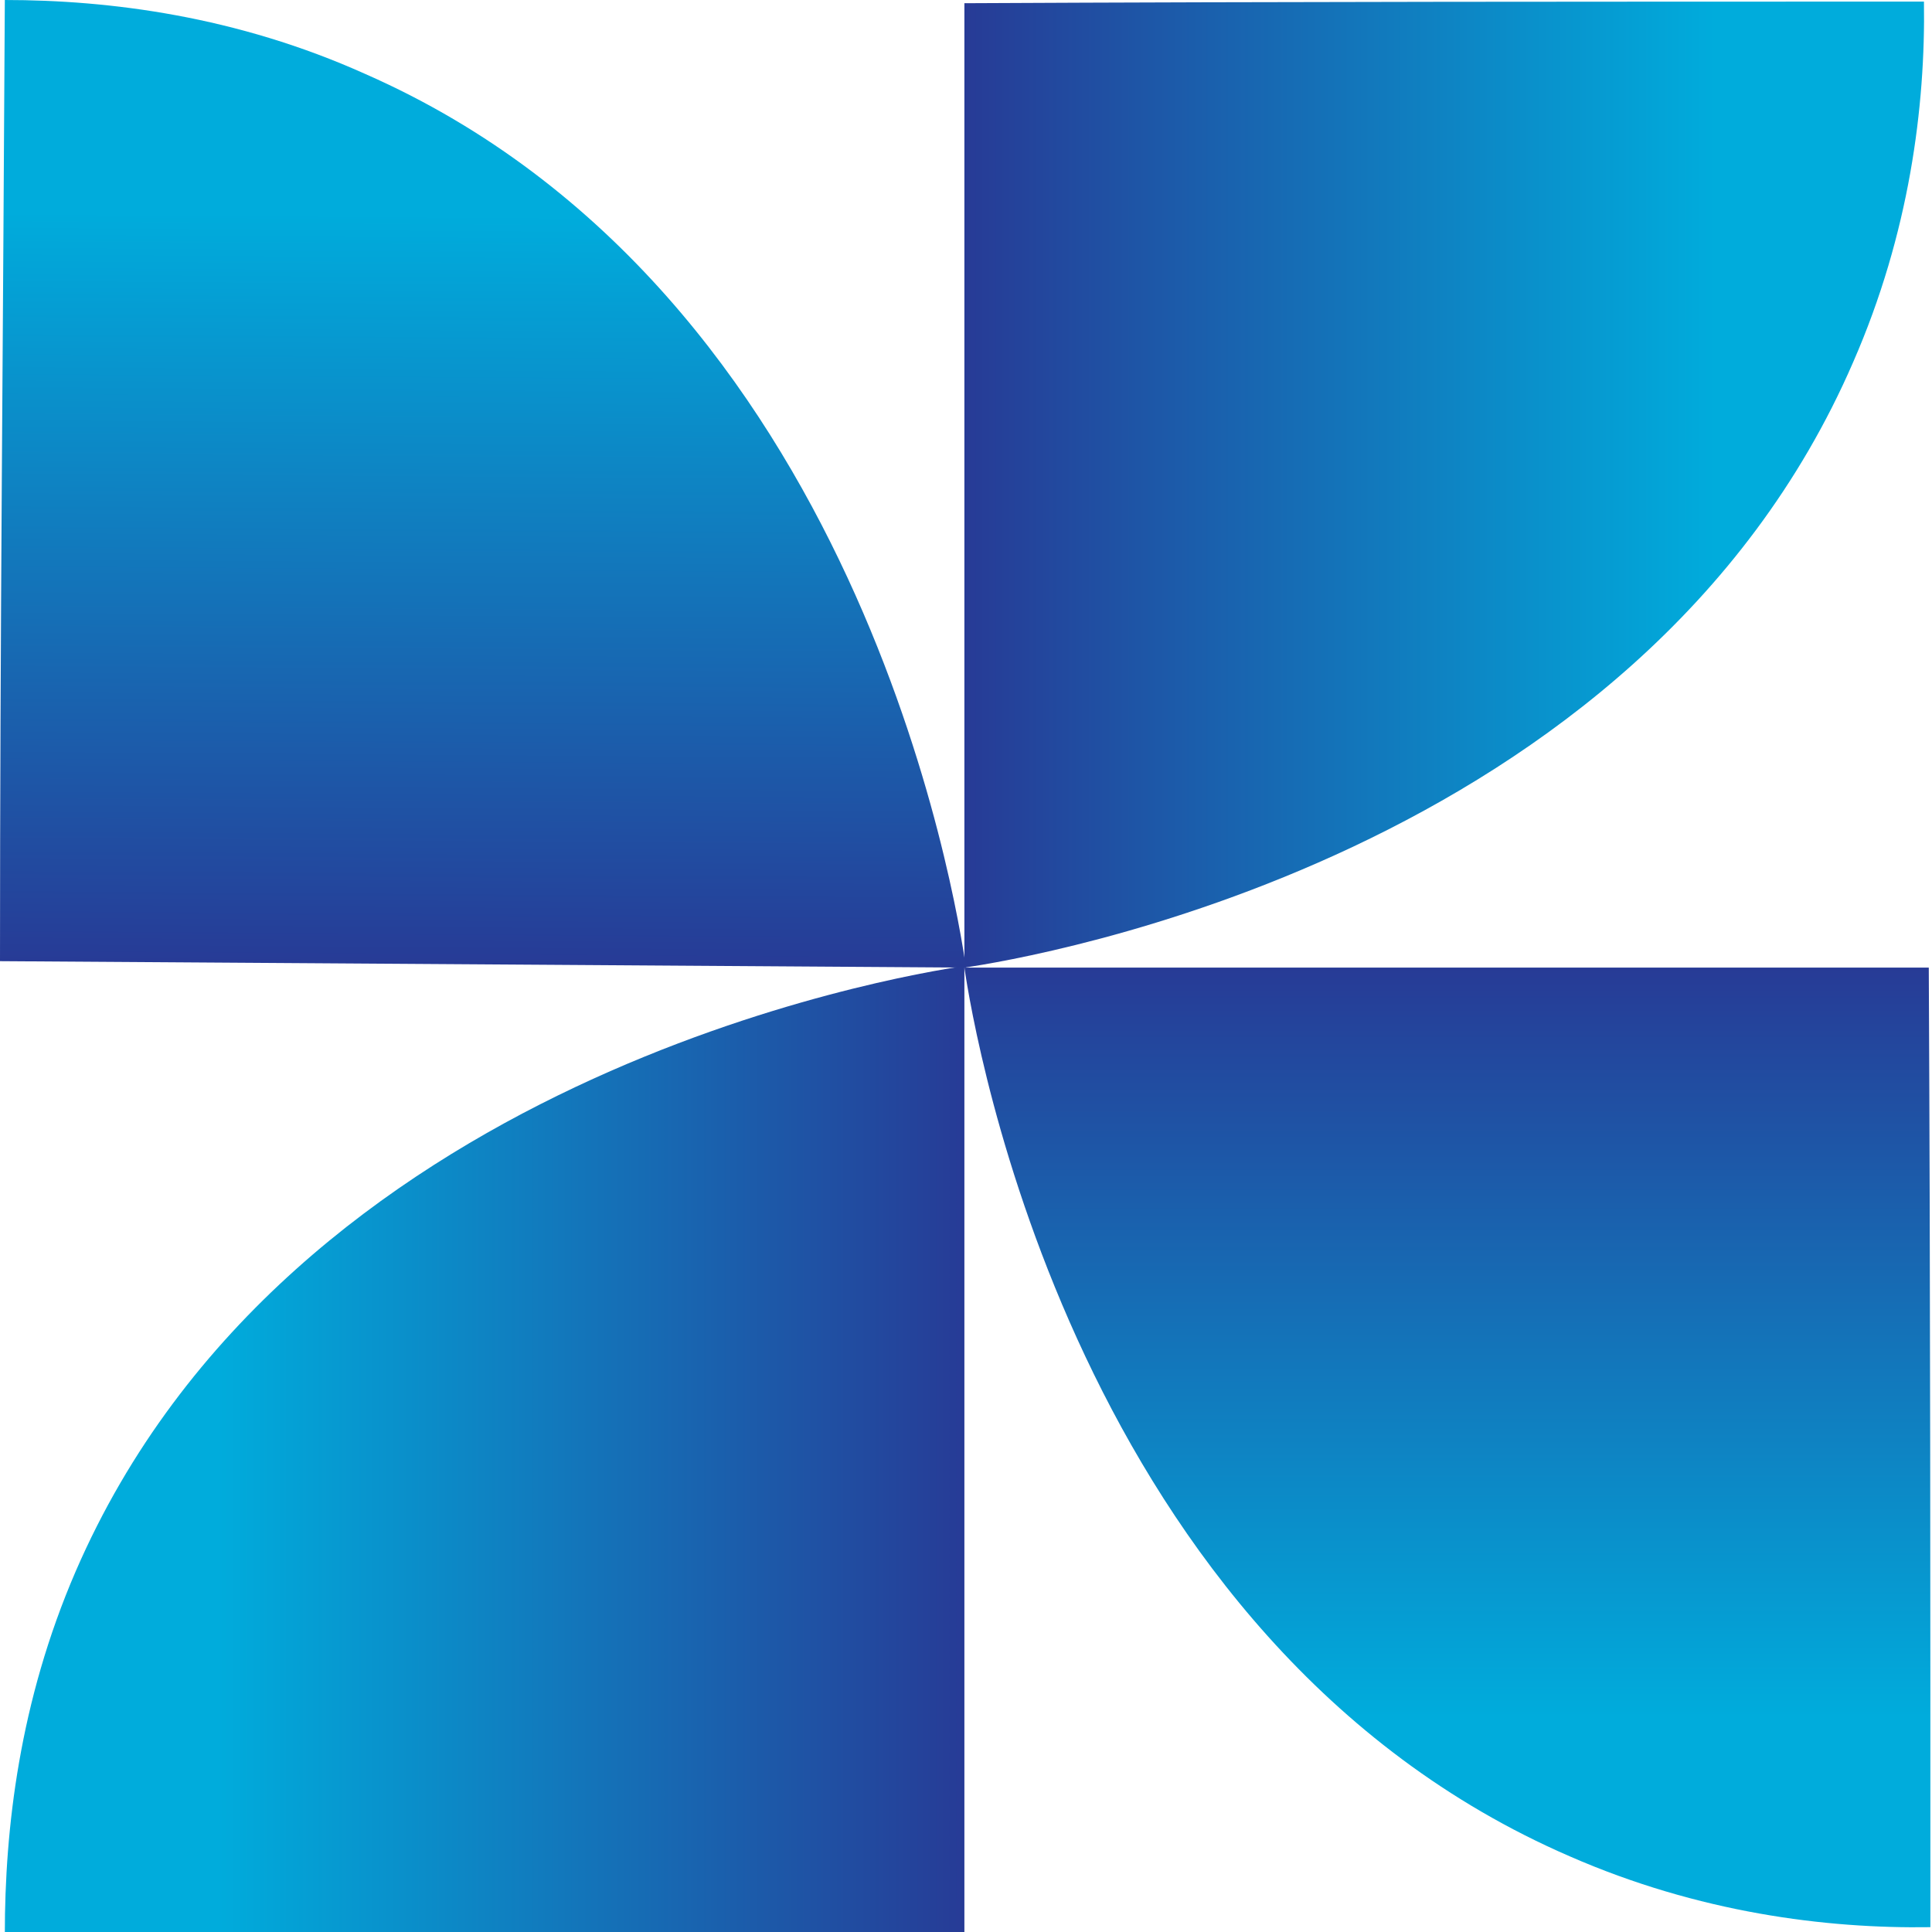
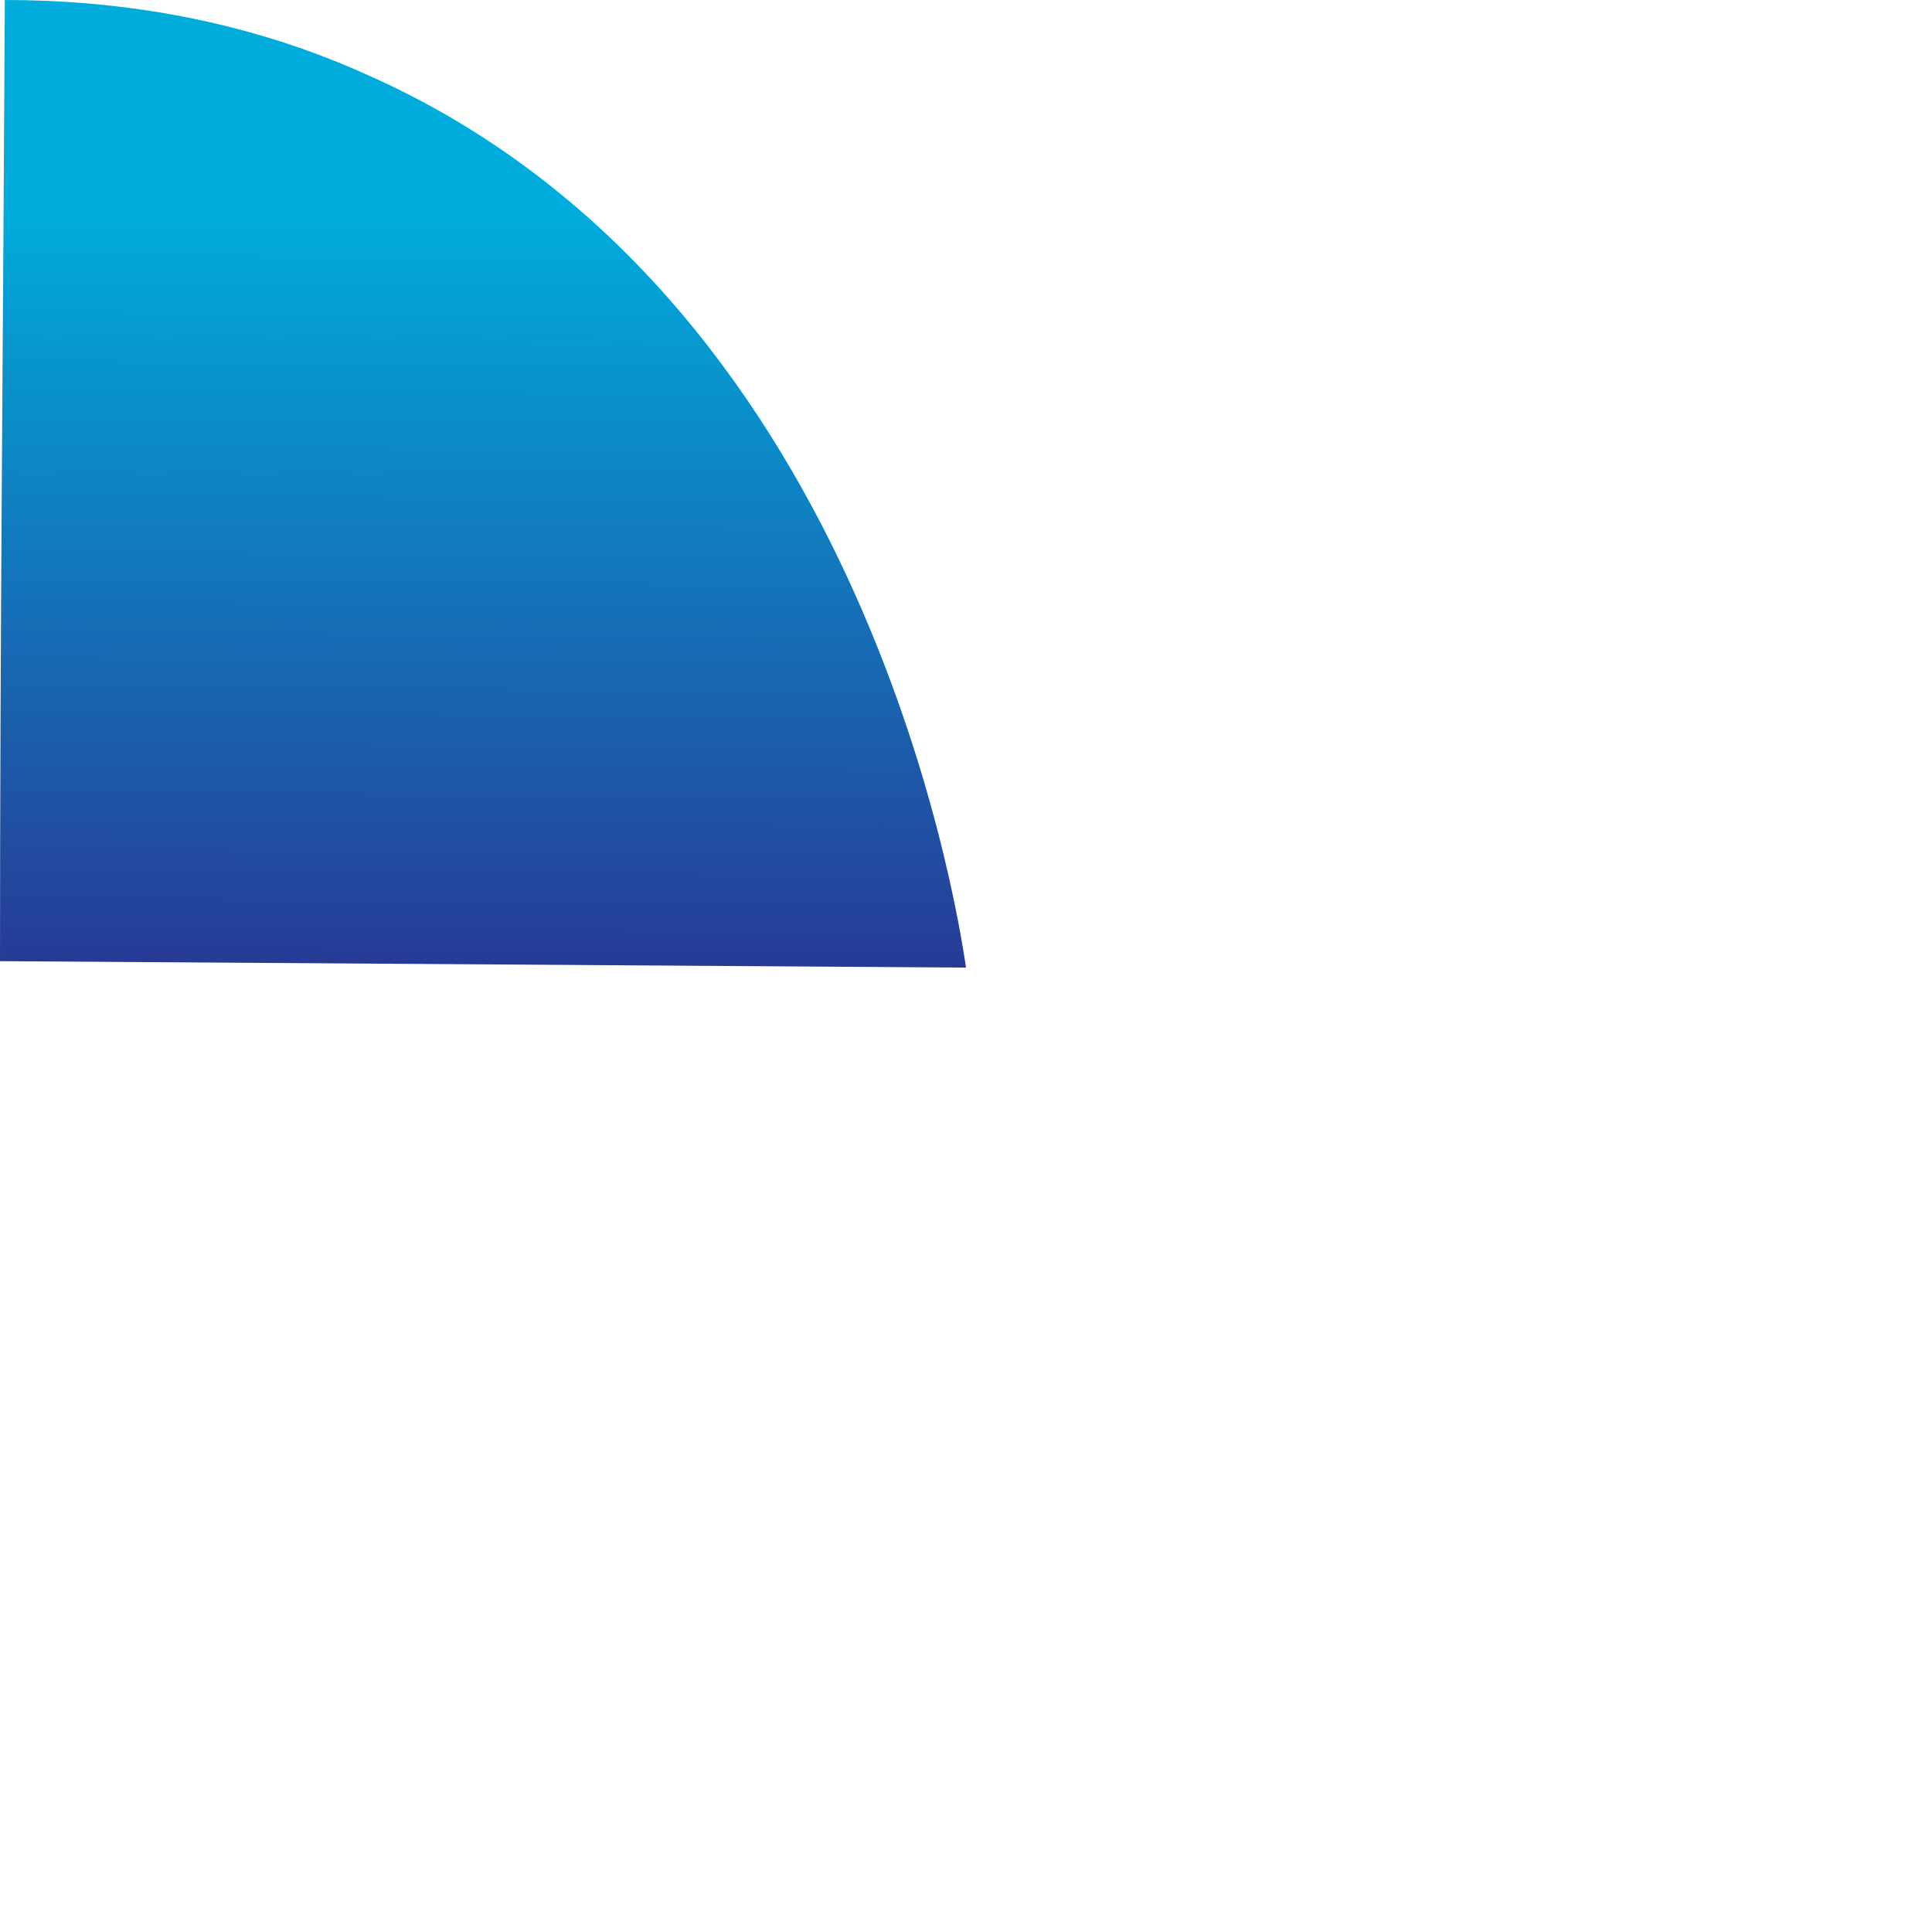
<svg xmlns="http://www.w3.org/2000/svg" xmlns:xlink="http://www.w3.org/1999/xlink" id="Layer_1" version="1.1" viewBox="0 0 120 120">
  <defs>
    <style>
      .st0 {
        fill: url(#linear-gradient2);
      }

      .st1 {
        fill: url(#linear-gradient1);
      }

      .st2 {
        fill: url(#linear-gradient3);
      }

      .st3 {
        fill: url(#linear-gradient);
      }
    </style>
    <linearGradient id="linear-gradient" x1="-14" y1="104" x2="52.5" y2="104" gradientTransform="translate(74 -74)" gradientUnits="userSpaceOnUse">
      <stop offset="0" stop-color="#273b96" />
      <stop offset=".7" stop-color="#00acdc" />
    </linearGradient>
    <linearGradient id="linear-gradient1" x1="-97.7" y1="69" x2="-31.2" y2="69" gradientTransform="translate(-38.5 -38.3) rotate(-89.6)" xlink:href="#linear-gradient" />
    <linearGradient id="linear-gradient2" x1="30.6" y1="40.7" x2="97.1" y2="40.7" gradientTransform="translate(130.7 29.5) rotate(90)" xlink:href="#linear-gradient" />
    <linearGradient id="linear-gradient3" x1="-106.5" y1="69.9" x2="-40" y2="69.9" gradientTransform="translate(-46.5 159.9) rotate(-180)" xlink:href="#linear-gradient" />
  </defs>
-   <path class="st3" d="M59.9.1v60c4.1-.6,41.9-6.9,55.2-37.6,3.5-8,4.5-15.9,4.4-22.4-19.9,0-39.8,0-59.6.1Z" />
  <path class="st1" d="M0,59.7l60,.4c-.6-4.1-6.6-42-37.3-55.5C14.7,1,6.8,0,.3,0,.2,19.9,0,39.8,0,59.7Z" />
-   <path class="st0" d="M119.9,60.1h-60c.6,4.1,6.9,41.9,37.6,55.2,8,3.5,15.9,4.5,22.4,4.4,0-19.9,0-39.8-.1-59.6Z" />
-   <path class="st2" d="M59.9,120v-60c-4.1.6-41.9,6.9-55.2,37.6C1.2,105.7.3,113.6.3,120.1c19.9,0,39.8,0,59.6-.1Z" />
</svg>